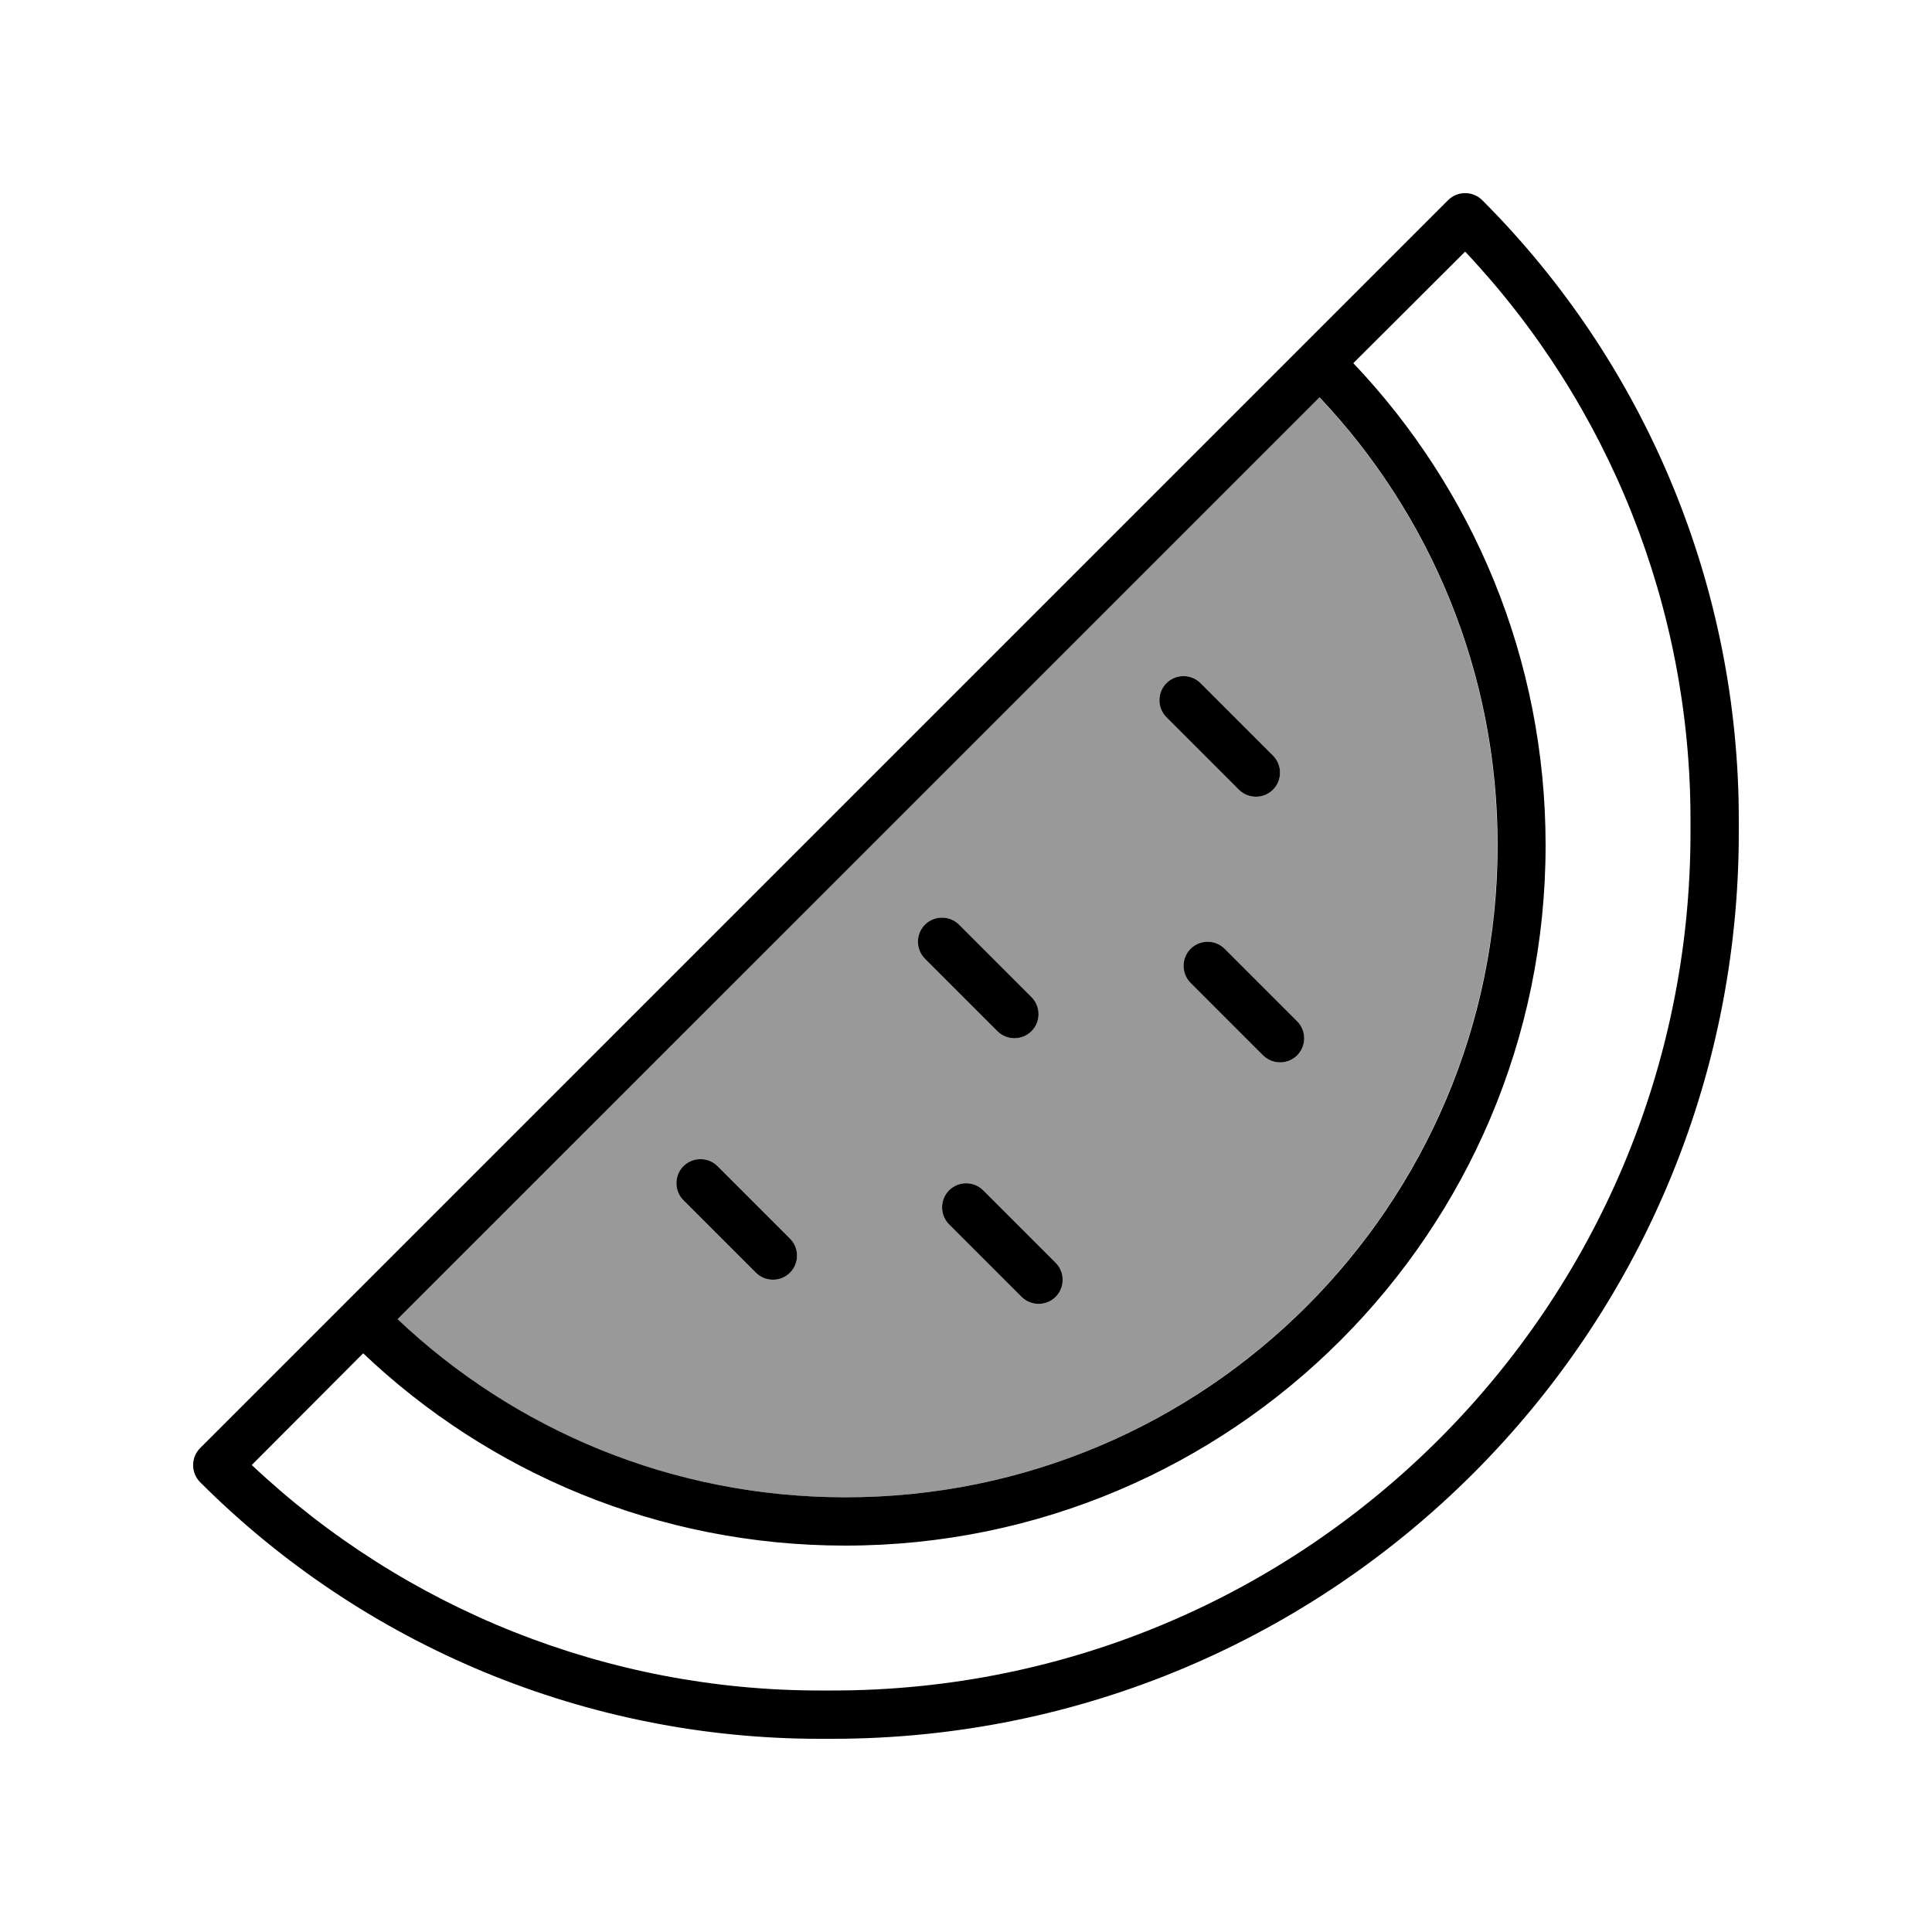
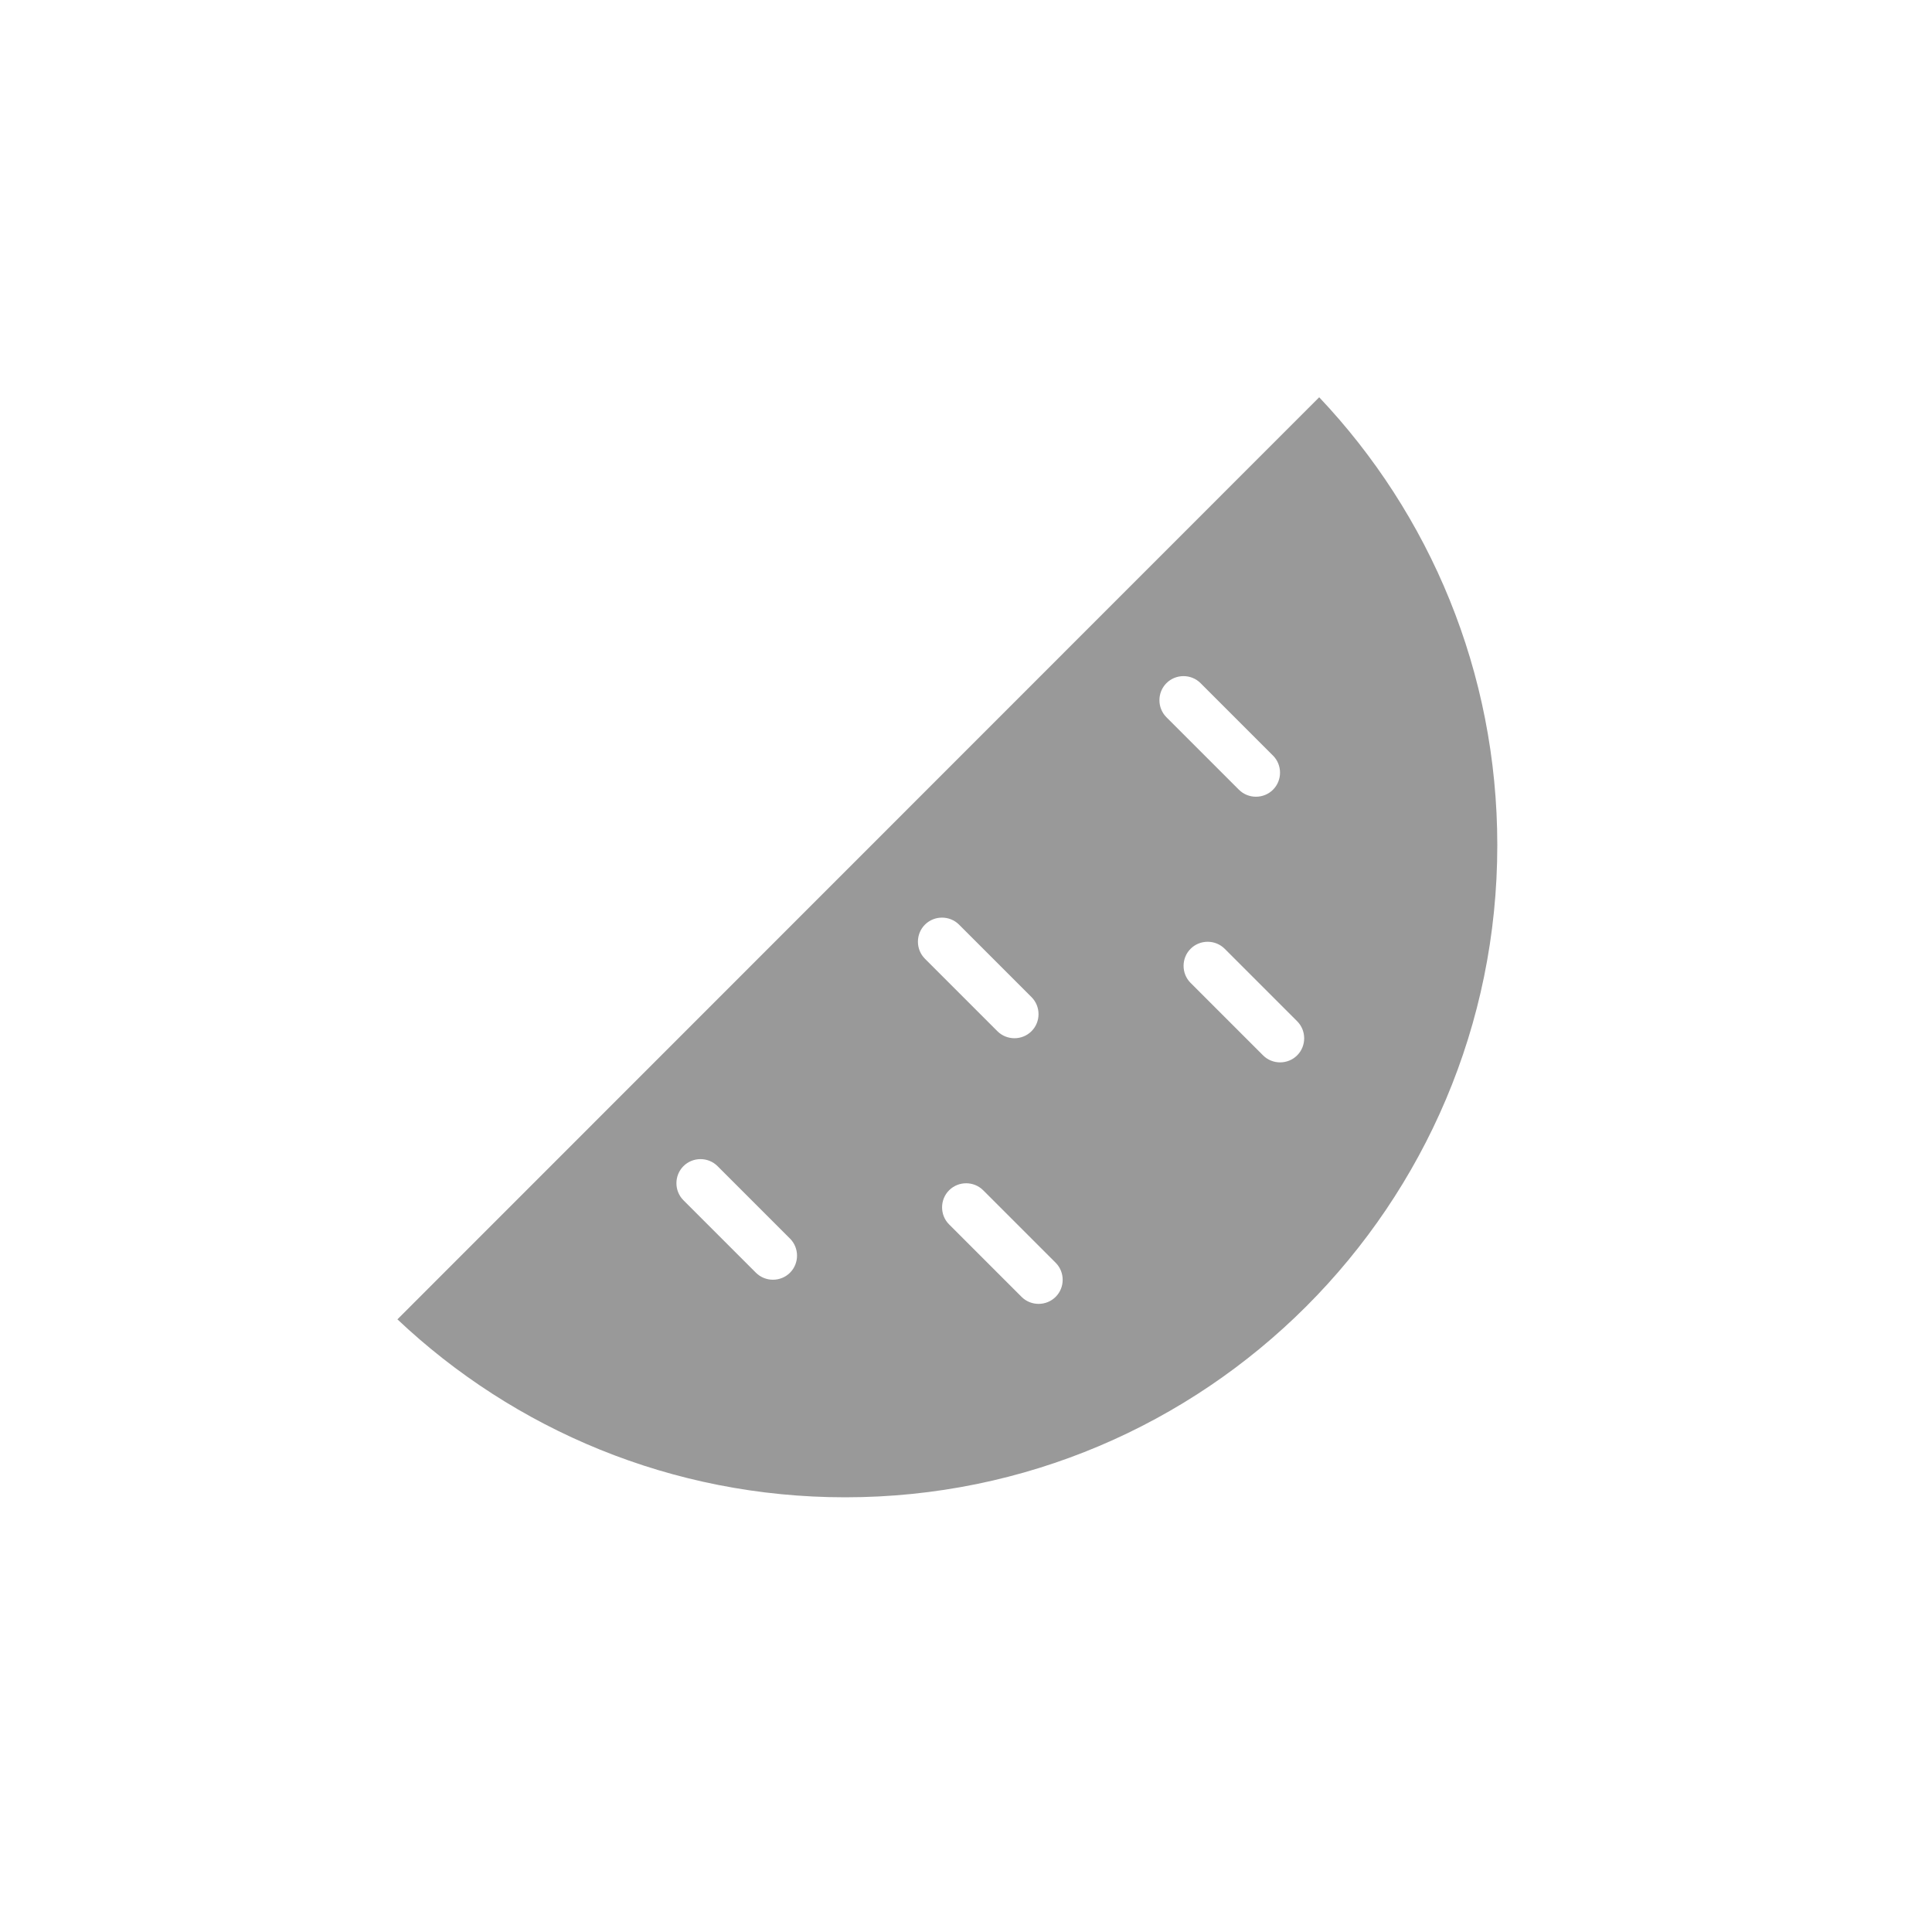
<svg xmlns="http://www.w3.org/2000/svg" viewBox="0 0 640 640">
  <path opacity=".4" fill="currentColor" d="M131.7 437L437 131.6C473.6 170.3 496 222.5 496 280C496 399.3 399.3 496 280 496C222.6 496 170.3 473.6 131.6 437zM226.4 386.3C223.3 389.4 223.3 394.5 226.4 397.6L250.4 421.6C253.5 424.7 258.6 424.7 261.7 421.6C264.8 418.5 264.8 413.4 261.7 410.3L237.7 386.3C234.6 383.2 229.5 383.2 226.4 386.3zM306.4 306.3C303.3 309.4 303.3 314.5 306.4 317.6L330.4 341.6C333.5 344.7 338.6 344.7 341.7 341.6C344.8 338.5 344.8 333.4 341.7 330.3L317.7 306.3C314.6 303.2 309.5 303.2 306.4 306.3zM314.4 394.3C311.3 397.4 311.3 402.5 314.4 405.6L338.4 429.6C341.5 432.7 346.6 432.7 349.7 429.6C352.8 426.5 352.8 421.4 349.7 418.3L325.7 394.3C322.6 391.2 317.5 391.2 314.4 394.3zM386.4 226.3C383.3 229.4 383.3 234.5 386.4 237.6L410.4 261.6C413.5 264.7 418.6 264.7 421.7 261.6C424.8 258.5 424.8 253.4 421.7 250.3L397.7 226.3C394.6 223.2 389.5 223.2 386.4 226.3zM394.4 314.3C391.3 317.4 391.3 322.5 394.4 325.6L418.4 349.6C421.5 352.7 426.6 352.7 429.7 349.6C432.8 346.5 432.8 341.4 429.7 338.3L405.7 314.3C402.6 311.2 397.5 311.2 394.4 314.3z" />
-   <path fill="currentColor" d="M479.7 66.3C482.8 63.2 487.9 63.2 491 66.3C545.4 120.7 576 194.6 576 271.5L576 275.7C576 441.6 441.6 576 275.7 576L271.5 576C194.5 576 120.7 545.4 66.3 491C63.2 487.9 63.2 482.8 66.3 479.7L479.7 66.3zM485.3 83.4L448.3 120.3C487.8 161.9 512 218.1 512 280C512 408.1 408.1 512 280 512C218.1 512 161.9 487.8 120.3 448.3L83.4 485.3C134.2 533.2 201.5 560 271.6 560L275.8 560C432.7 560 560 432.7 560 275.7L560 271.5C560 201.4 533.2 134.1 485.3 83.3zM131.7 437C170.4 473.6 222.6 496 280.1 496C399.4 496 496.1 399.3 496.1 280C496.1 222.6 473.7 170.3 437.1 131.6L131.7 437zM397.7 226.3L421.7 250.3C424.8 253.4 424.8 258.5 421.7 261.6C418.6 264.7 413.5 264.7 410.4 261.6L386.4 237.6C383.3 234.5 383.3 229.4 386.4 226.3C389.5 223.2 394.6 223.2 397.7 226.3zM317.7 306.3L341.7 330.3C344.8 333.4 344.8 338.5 341.7 341.6C338.6 344.7 333.5 344.7 330.4 341.6L306.4 317.6C303.3 314.5 303.3 309.4 306.4 306.3C309.5 303.2 314.6 303.2 317.7 306.3zM405.7 314.3L429.7 338.3C432.8 341.4 432.8 346.5 429.7 349.6C426.6 352.7 421.5 352.7 418.4 349.6L394.4 325.6C391.3 322.5 391.3 317.4 394.4 314.3C397.5 311.2 402.6 311.2 405.7 314.3zM237.7 386.3L261.7 410.3C264.8 413.4 264.8 418.5 261.7 421.6C258.6 424.7 253.5 424.7 250.4 421.6L226.4 397.6C223.3 394.5 223.3 389.4 226.4 386.3C229.5 383.2 234.6 383.2 237.7 386.3zM325.7 394.3L349.7 418.3C352.8 421.4 352.8 426.5 349.7 429.6C346.6 432.7 341.5 432.7 338.4 429.6L314.4 405.6C311.3 402.5 311.3 397.4 314.4 394.3C317.5 391.2 322.6 391.2 325.7 394.3z" />
</svg>